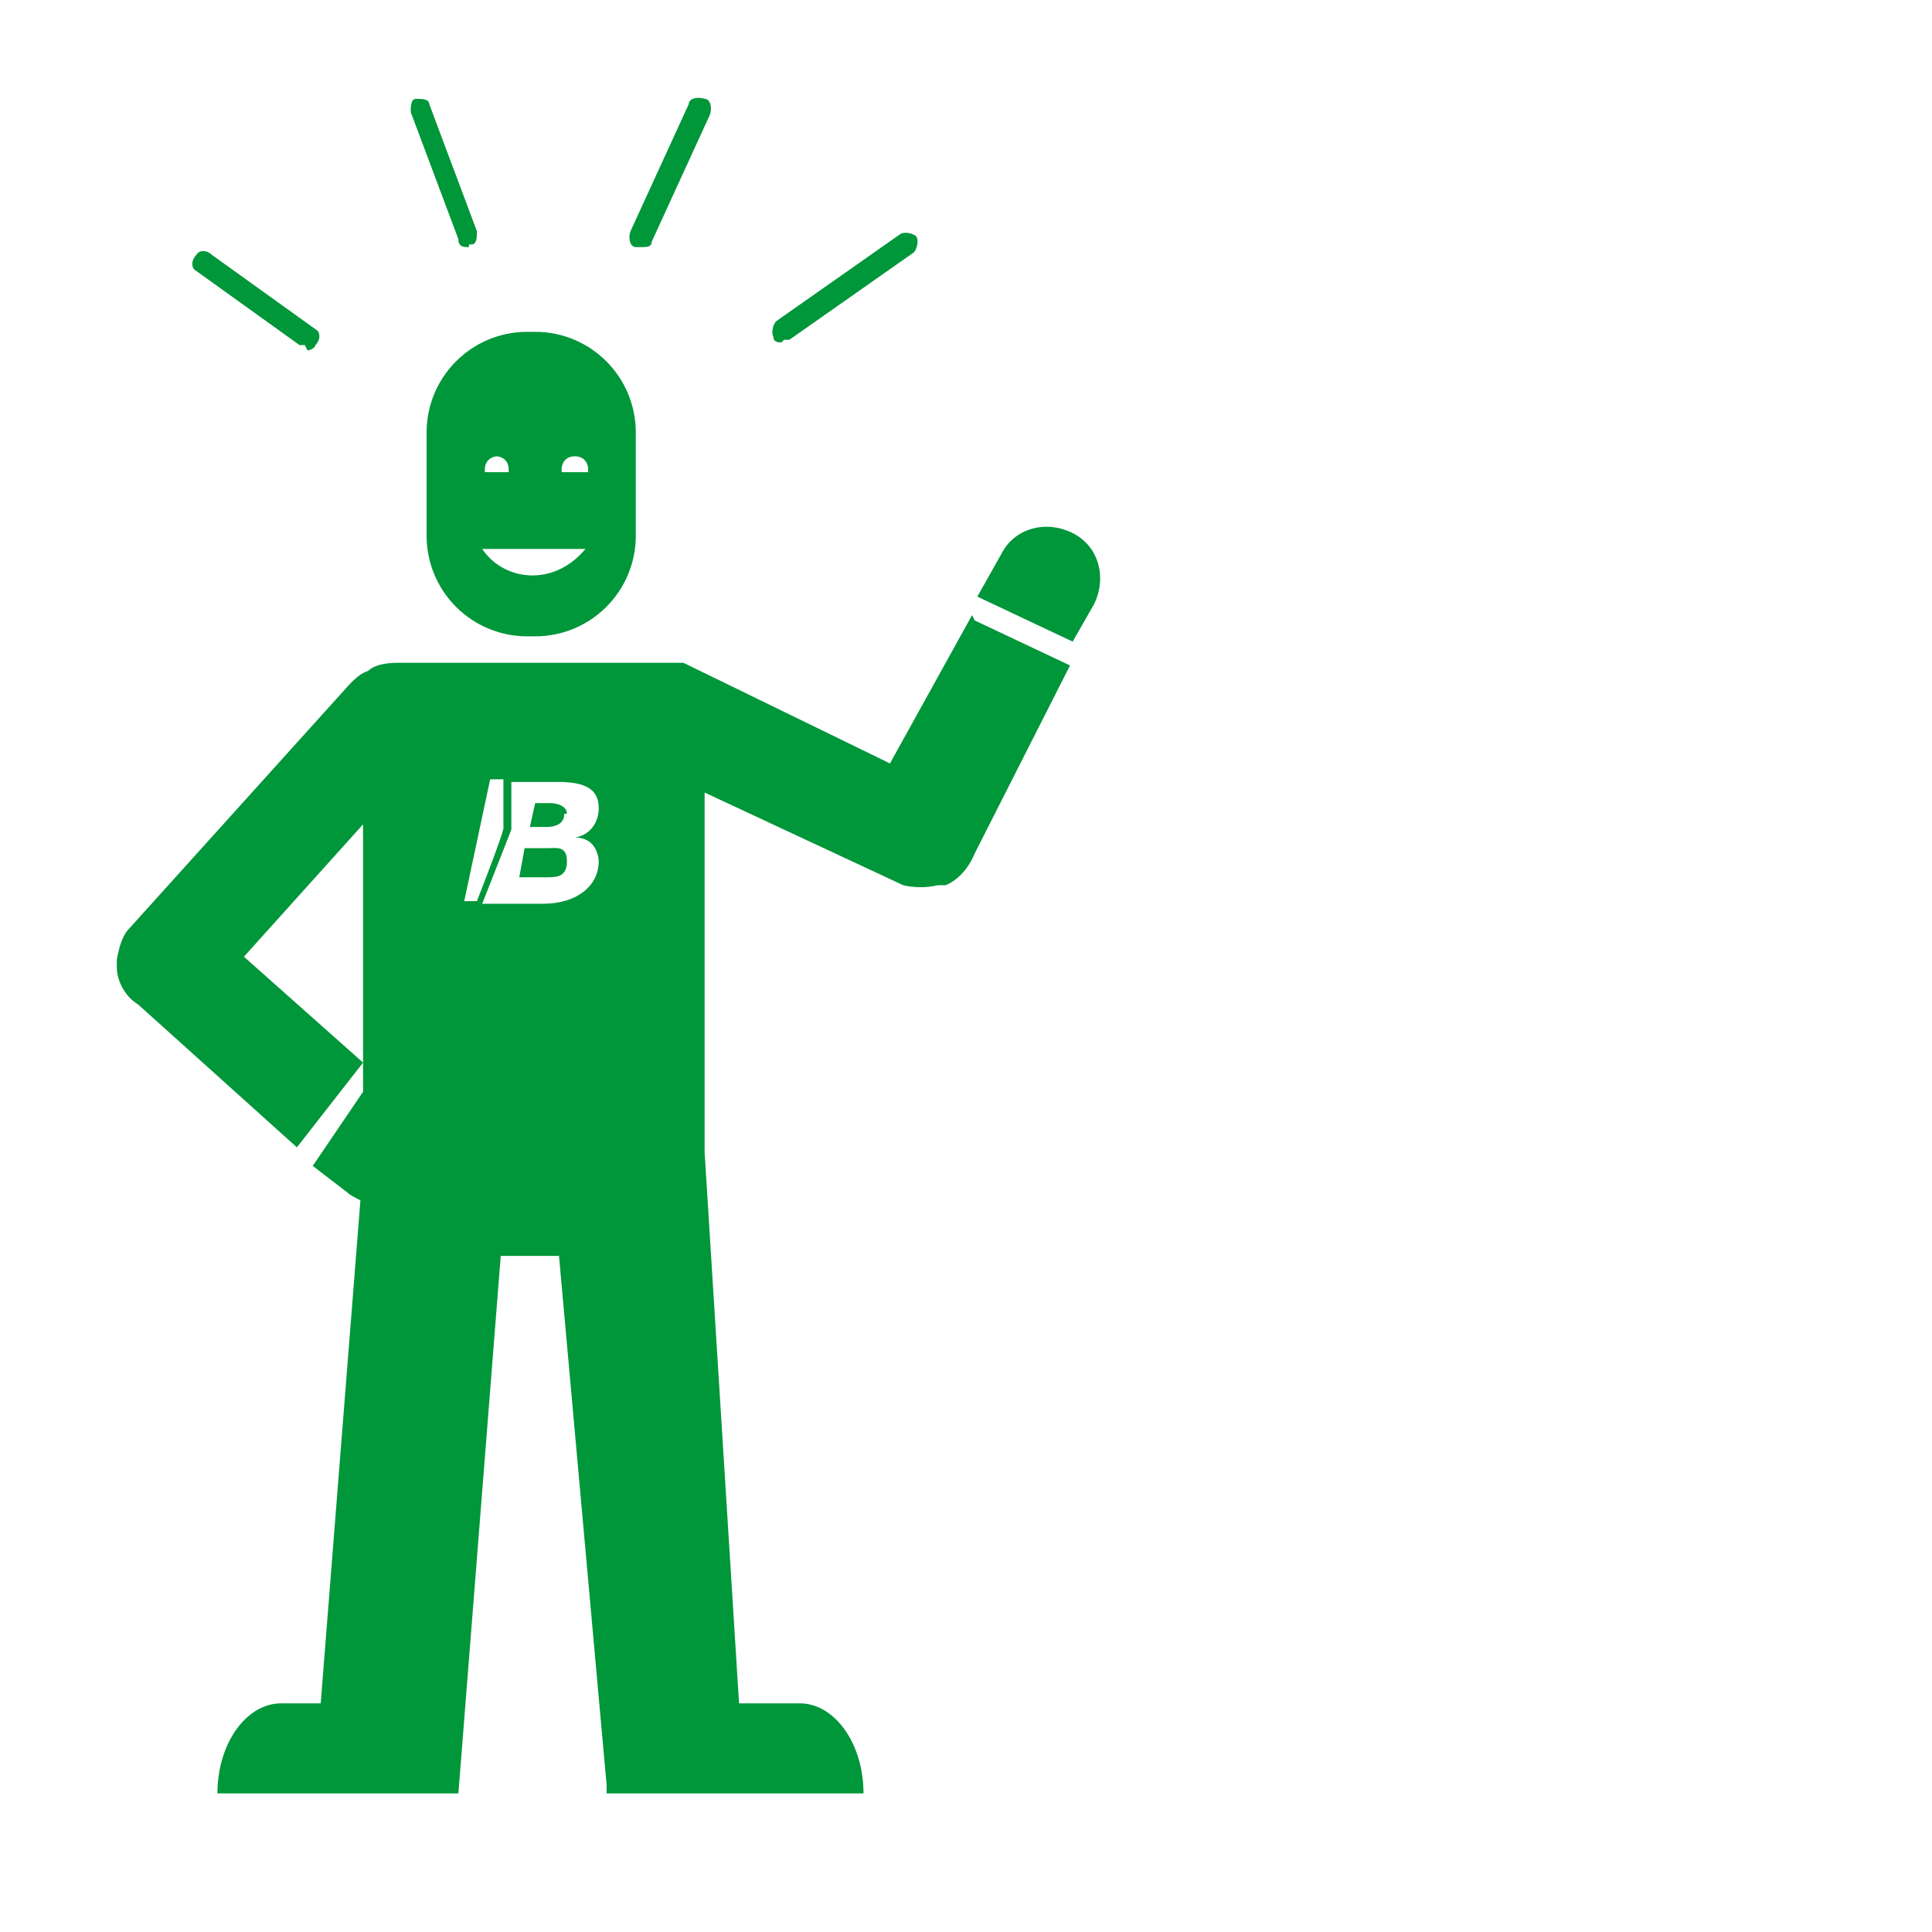
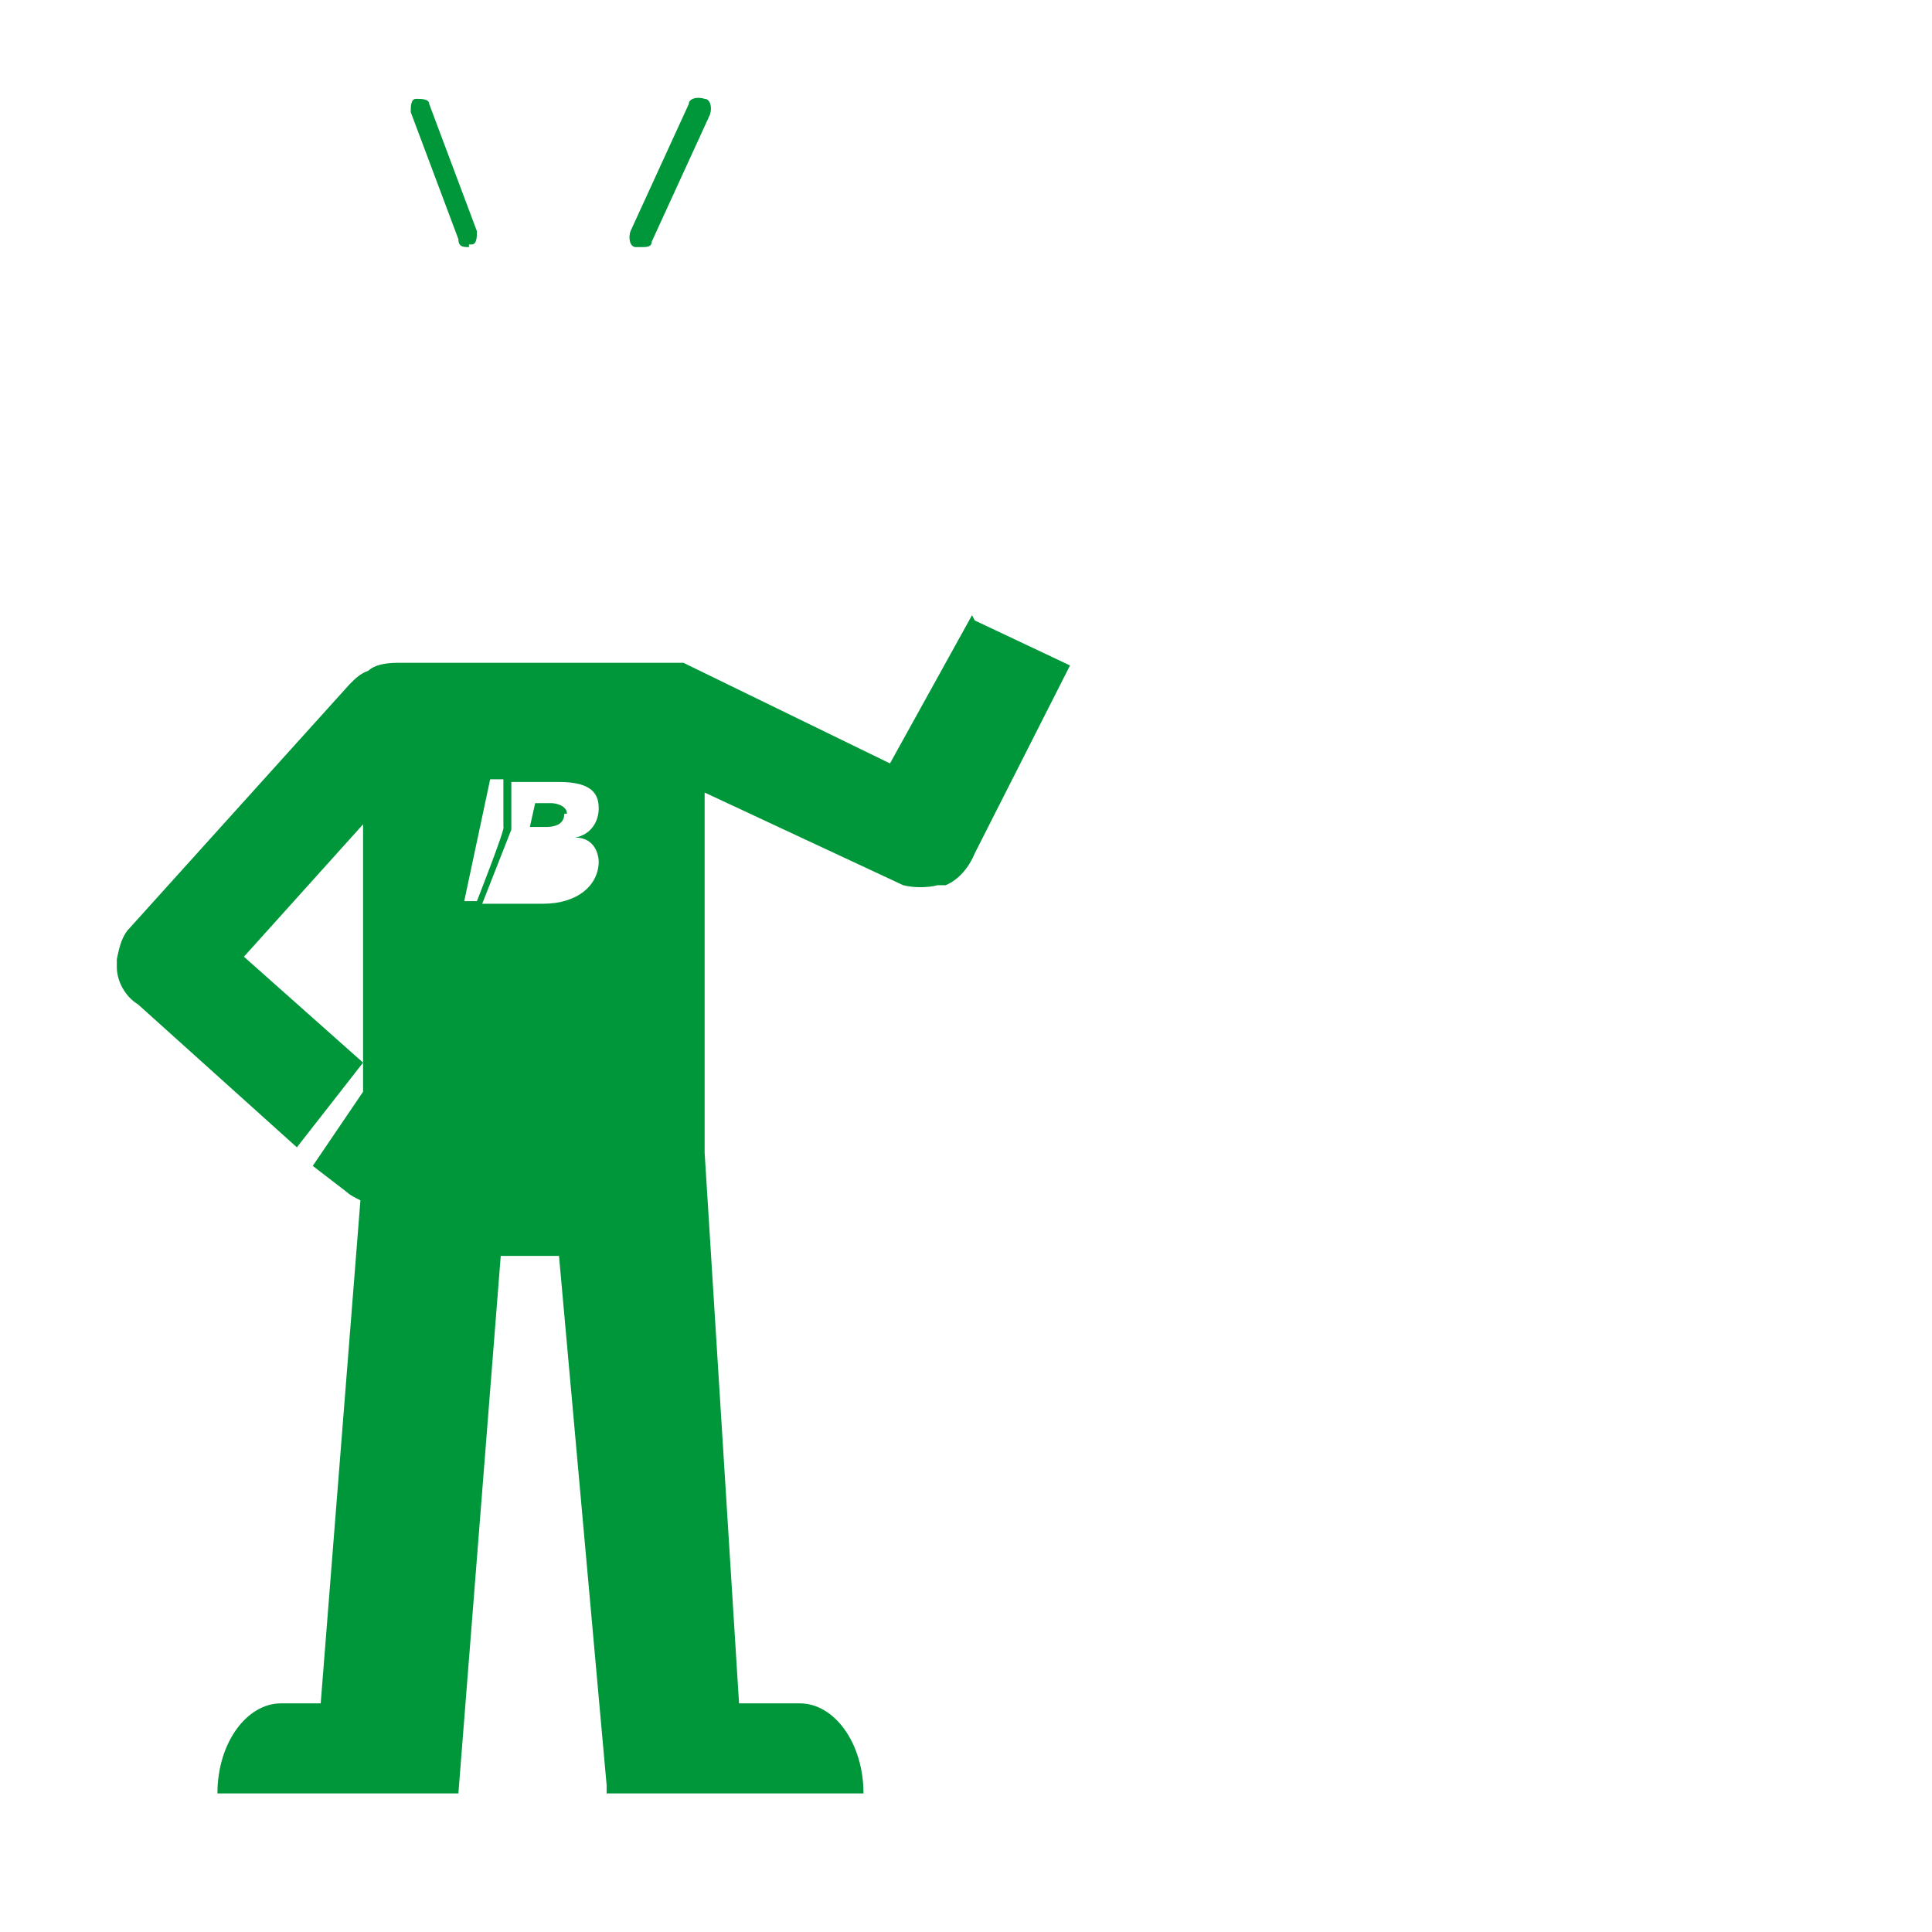
<svg xmlns="http://www.w3.org/2000/svg" id="Calque_1" x="0px" y="0px" width="300px" height="300px" viewBox="0 0 300 300" xml:space="preserve">
  <g>
-     <path fill="#00963A" d="M166.563,82.774c-4.109-2.055-9.046-0.822-11.1,3.29l-3.7,6.578l14.8,6.989l3.29-5.756  C171.908,89.764,170.675,84.831,166.563,82.774z" />
-     <path fill="#00963A" d="M83.101,51.528h-1.233c-8.633,0-15.624,6.989-15.624,15.624v16.033c0,8.635,6.99,15.625,15.624,15.625  h1.233c8.634,0,15.625-6.99,15.625-15.625V67.152C98.725,58.518,91.735,51.528,83.101,51.528z M76.935,70.852  c1.234,0,2.055,0.822,2.055,2.055s0,0,0,0.411h-3.701c0,0,0,0,0-0.411c0-1.233,0.823-2.055,2.056-2.055H76.935z M82.691,89.353  c-3.289,0-6.167-1.645-7.813-4.111h16.034C88.857,87.708,85.979,89.353,82.691,89.353z M90.912,73.318h-3.699c0,0,0,0,0-0.411  c0-1.233,0.822-2.055,2.057-2.055c1.232,0,2.054,0.822,2.054,2.055s0,0,0,0.411H90.912z" />
-   </g>
+     </g>
  <g>
-     <path fill="#00963A" d="M85.157,131.701h-3.7l-0.824,4.523h4.113c1.645,0,3.289,0,3.289-2.468  C88.035,131.289,86.39,131.701,85.157,131.701z" />
    <path fill="#00963A" d="M88.035,126.356c0-1.233-1.644-1.646-2.468-1.646h-2.467l-0.822,3.701h2.468  c2.055,0,2.877-0.822,2.877-2.056H88.035z" />
    <path fill="#00963A" d="M150.941,95.52l-12.746,23.024l-32.068-15.623l0,0h-0.413c0,0,0,0-0.411,0l0,0c-0.411,0-1.232,0-1.644,0  c0,0-0.412,0-0.824,0H61.723c-2.056,0-3.702,0.411-4.523,1.233c-1.232,0.411-2.056,1.233-2.878,2.055l-34.124,37.825  c-1.234,1.234-1.646,2.879-2.057,4.935c0,0,0,0.41,0,0.821c0,0.414,0,0,0,0.414c0,2.054,1.233,4.521,3.289,5.756l24.669,22.2  l10.278-13.156l-18.501-16.446L56.377,128v41.526l-7.812,11.513l5.345,4.11c0.411,0.411,1.232,0.824,2.056,1.232l-6.168,78.117  h-6.167c-5.345,0-9.868,6.169-9.868,13.98h37.415l6.577-83.463h9.046l7.4,82.229c0,0.412,0,0.822,0,1.234h39.882  c0-7.812-4.523-13.98-9.868-13.98h-9.456l-5.344-85.517v-55.916l30.836,14.39c1.642,0.411,3.699,0.411,5.344,0c0,0,0.411,0,0.822,0  c0,0,0,0,0.411,0c2.056-0.823,3.701-2.877,4.524-4.934l14.8-29.191l-14.8-6.989L150.941,95.52z M72,140.334l4.112-19.323h2.057  v7.401c0.411,0-4.112,11.512-4.112,11.512H72V140.334z M84.335,140.334h-9.457l4.523-11.512v-7.4c-0.412,0,7.4,0,7.4,0  c5.345,0,6.167,2.056,6.167,4.112s-1.234,4.11-3.699,4.521c3.699,0,3.699,3.701,3.699,3.701  C92.969,137.457,89.68,140.334,84.335,140.334z" />
  </g>
-   <path fill="#00963A" d="M47.332,53.584h-0.823L30.474,42.072c-0.822-0.412-0.822-1.644,0-2.467c0.411-0.823,1.646-0.823,2.467,0 l16.036,11.512c0.822,0.412,0.822,1.645,0,2.467c0,0.41-0.822,0.822-1.233,0.822L47.332,53.584z" />
  <path fill="#00963A" d="M72.824,38.372c-0.824,0-1.646,0-1.646-1.234l-7.401-19.735c0-0.822,0-2.055,0.823-2.055 c0.821,0,2.055,0,2.055,0.821l7.401,19.735c0,0.822,0,2.057-0.822,2.057c0,0,0,0-0.411,0V38.372z" />
  <path fill="#00963A" d="M99.547,38.372c0,0-0.411,0-0.822,0c-0.822,0-1.235-1.234-0.822-2.467l9.045-19.735 c0-0.821,1.233-1.234,2.468-0.821c0.821,0,1.232,1.232,0.821,2.466l-9.045,19.735C101.192,38.372,100.37,38.372,99.547,38.372z" />
-   <path fill="#00963A" d="M121.337,53.172c-0.41,0-1.232,0-1.232-0.822c-0.411-0.822,0-2.056,0.412-2.467l19.323-13.566 c0.823-0.412,2.056,0,2.468,0.41c0.41,0.823,0,2.055-0.412,2.467l-19.324,13.568h-0.823L121.337,53.172z" />
</svg>